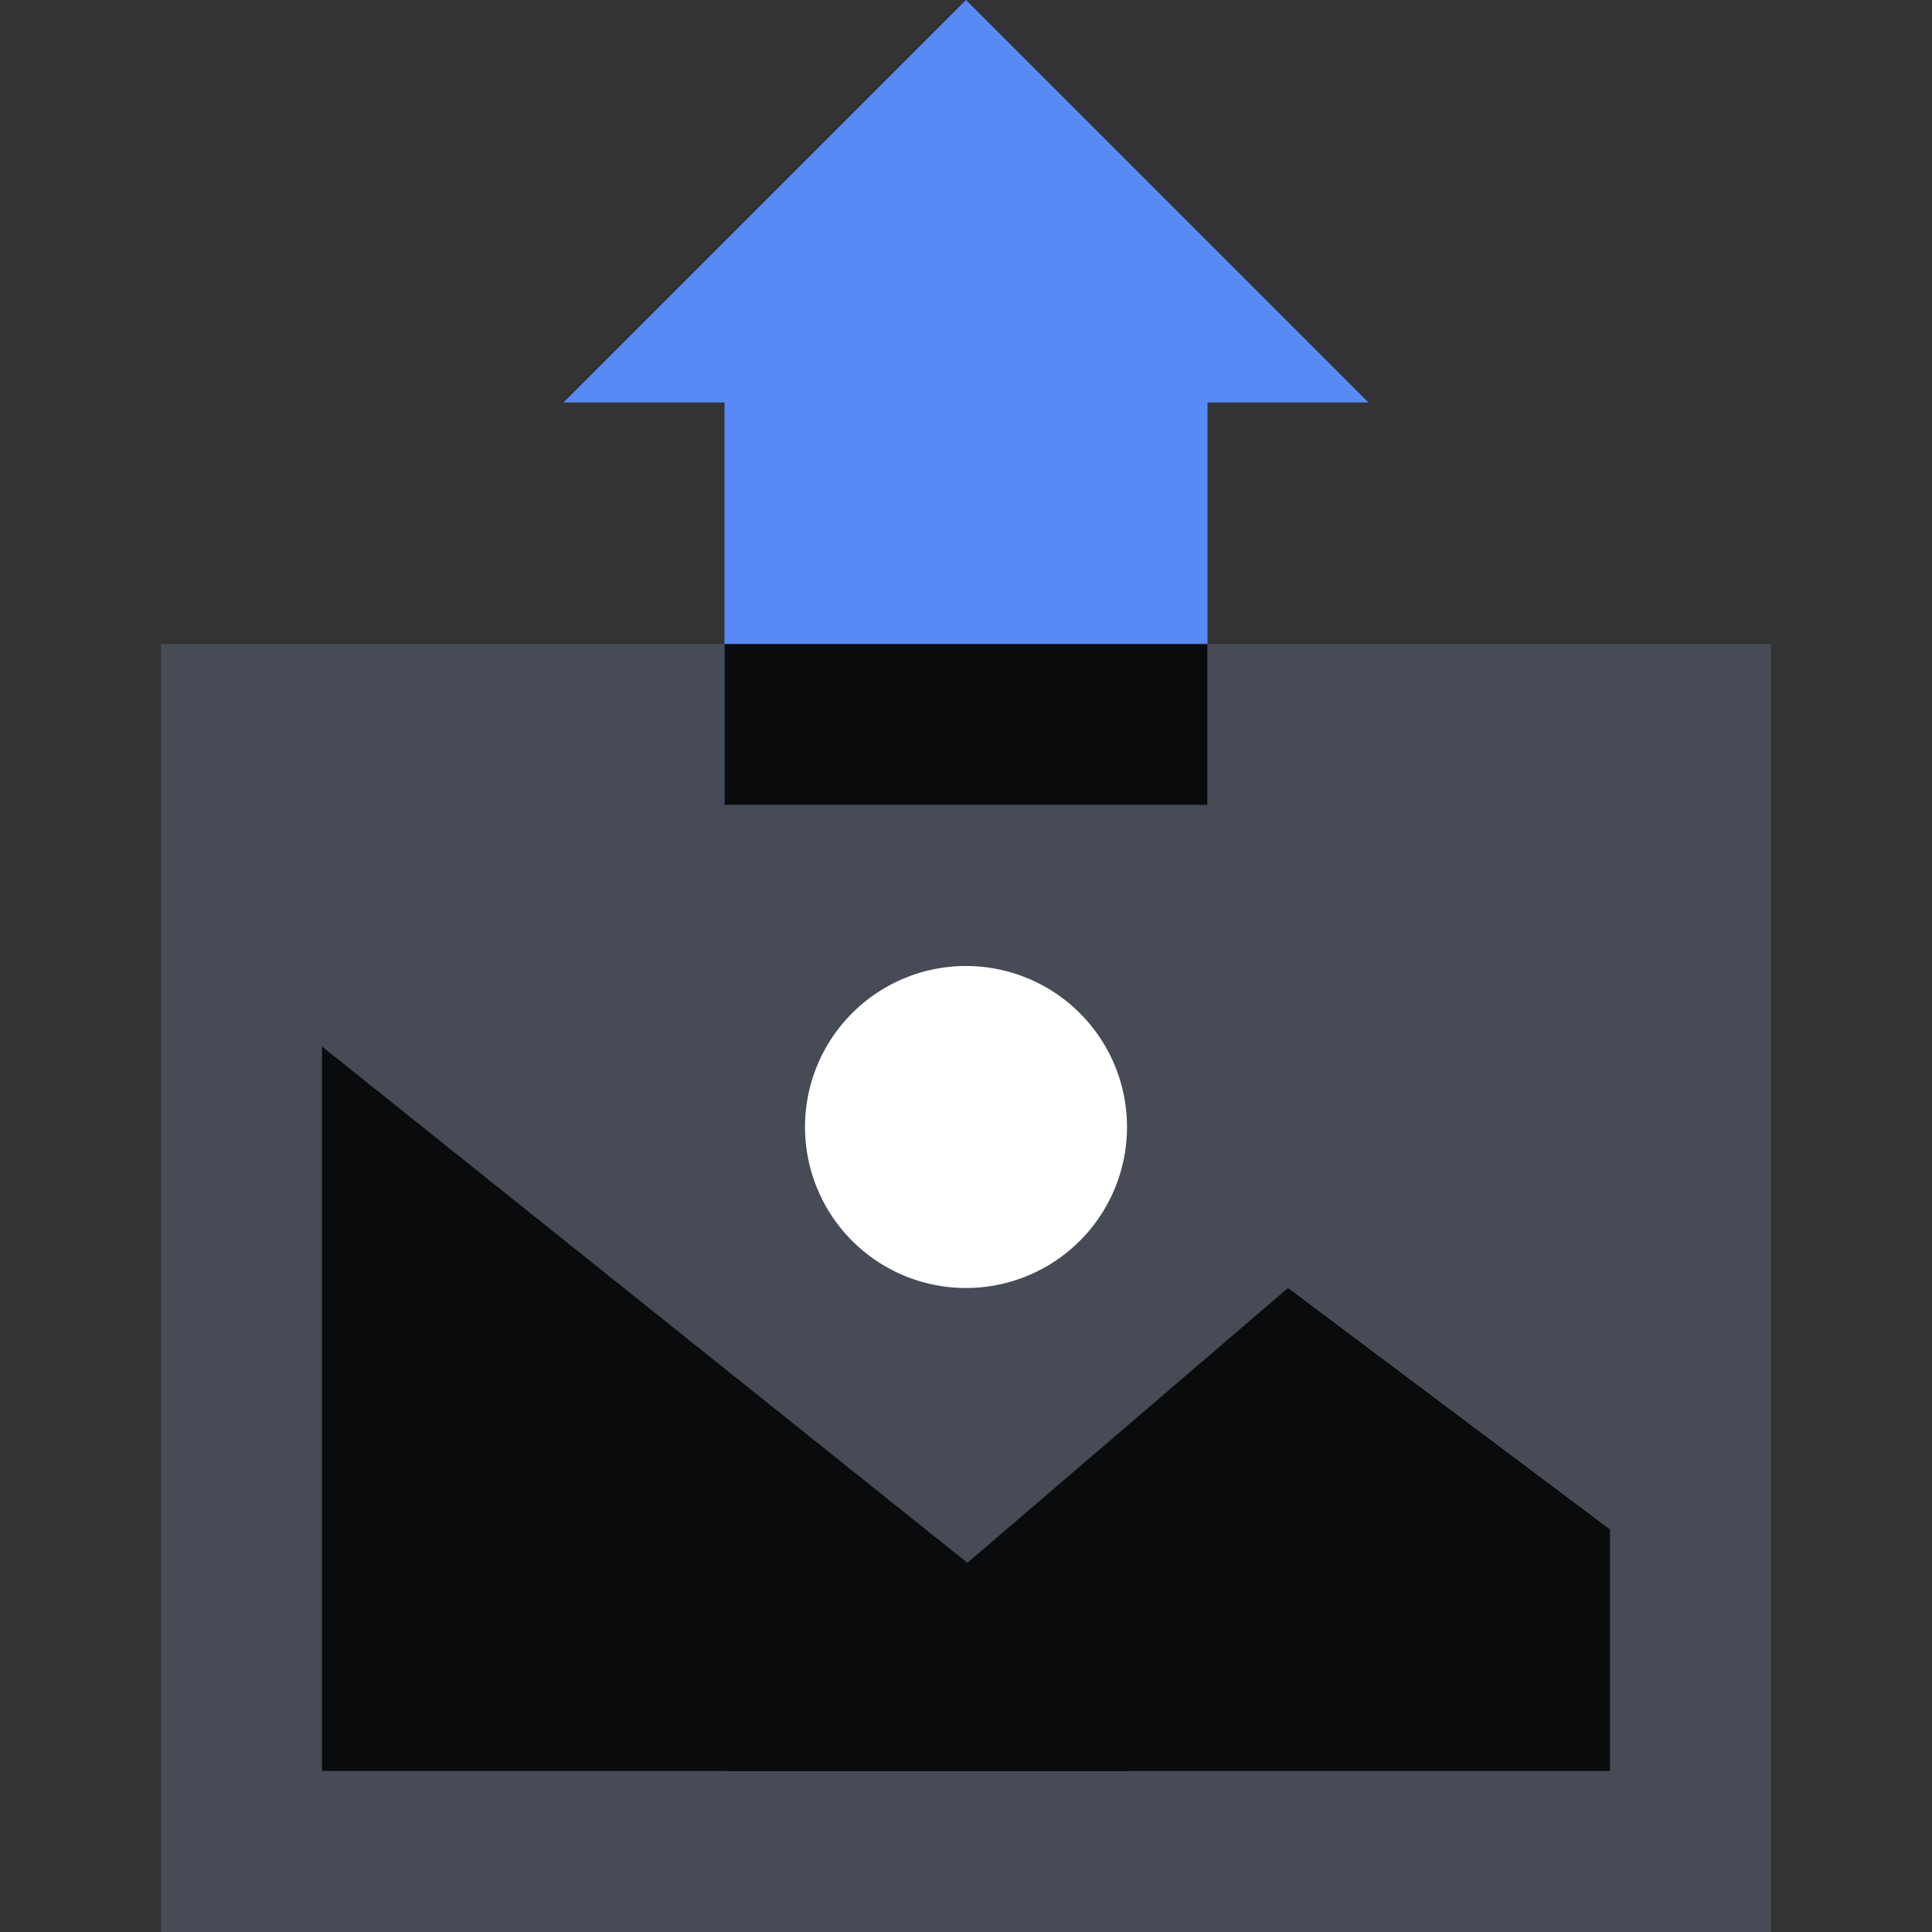
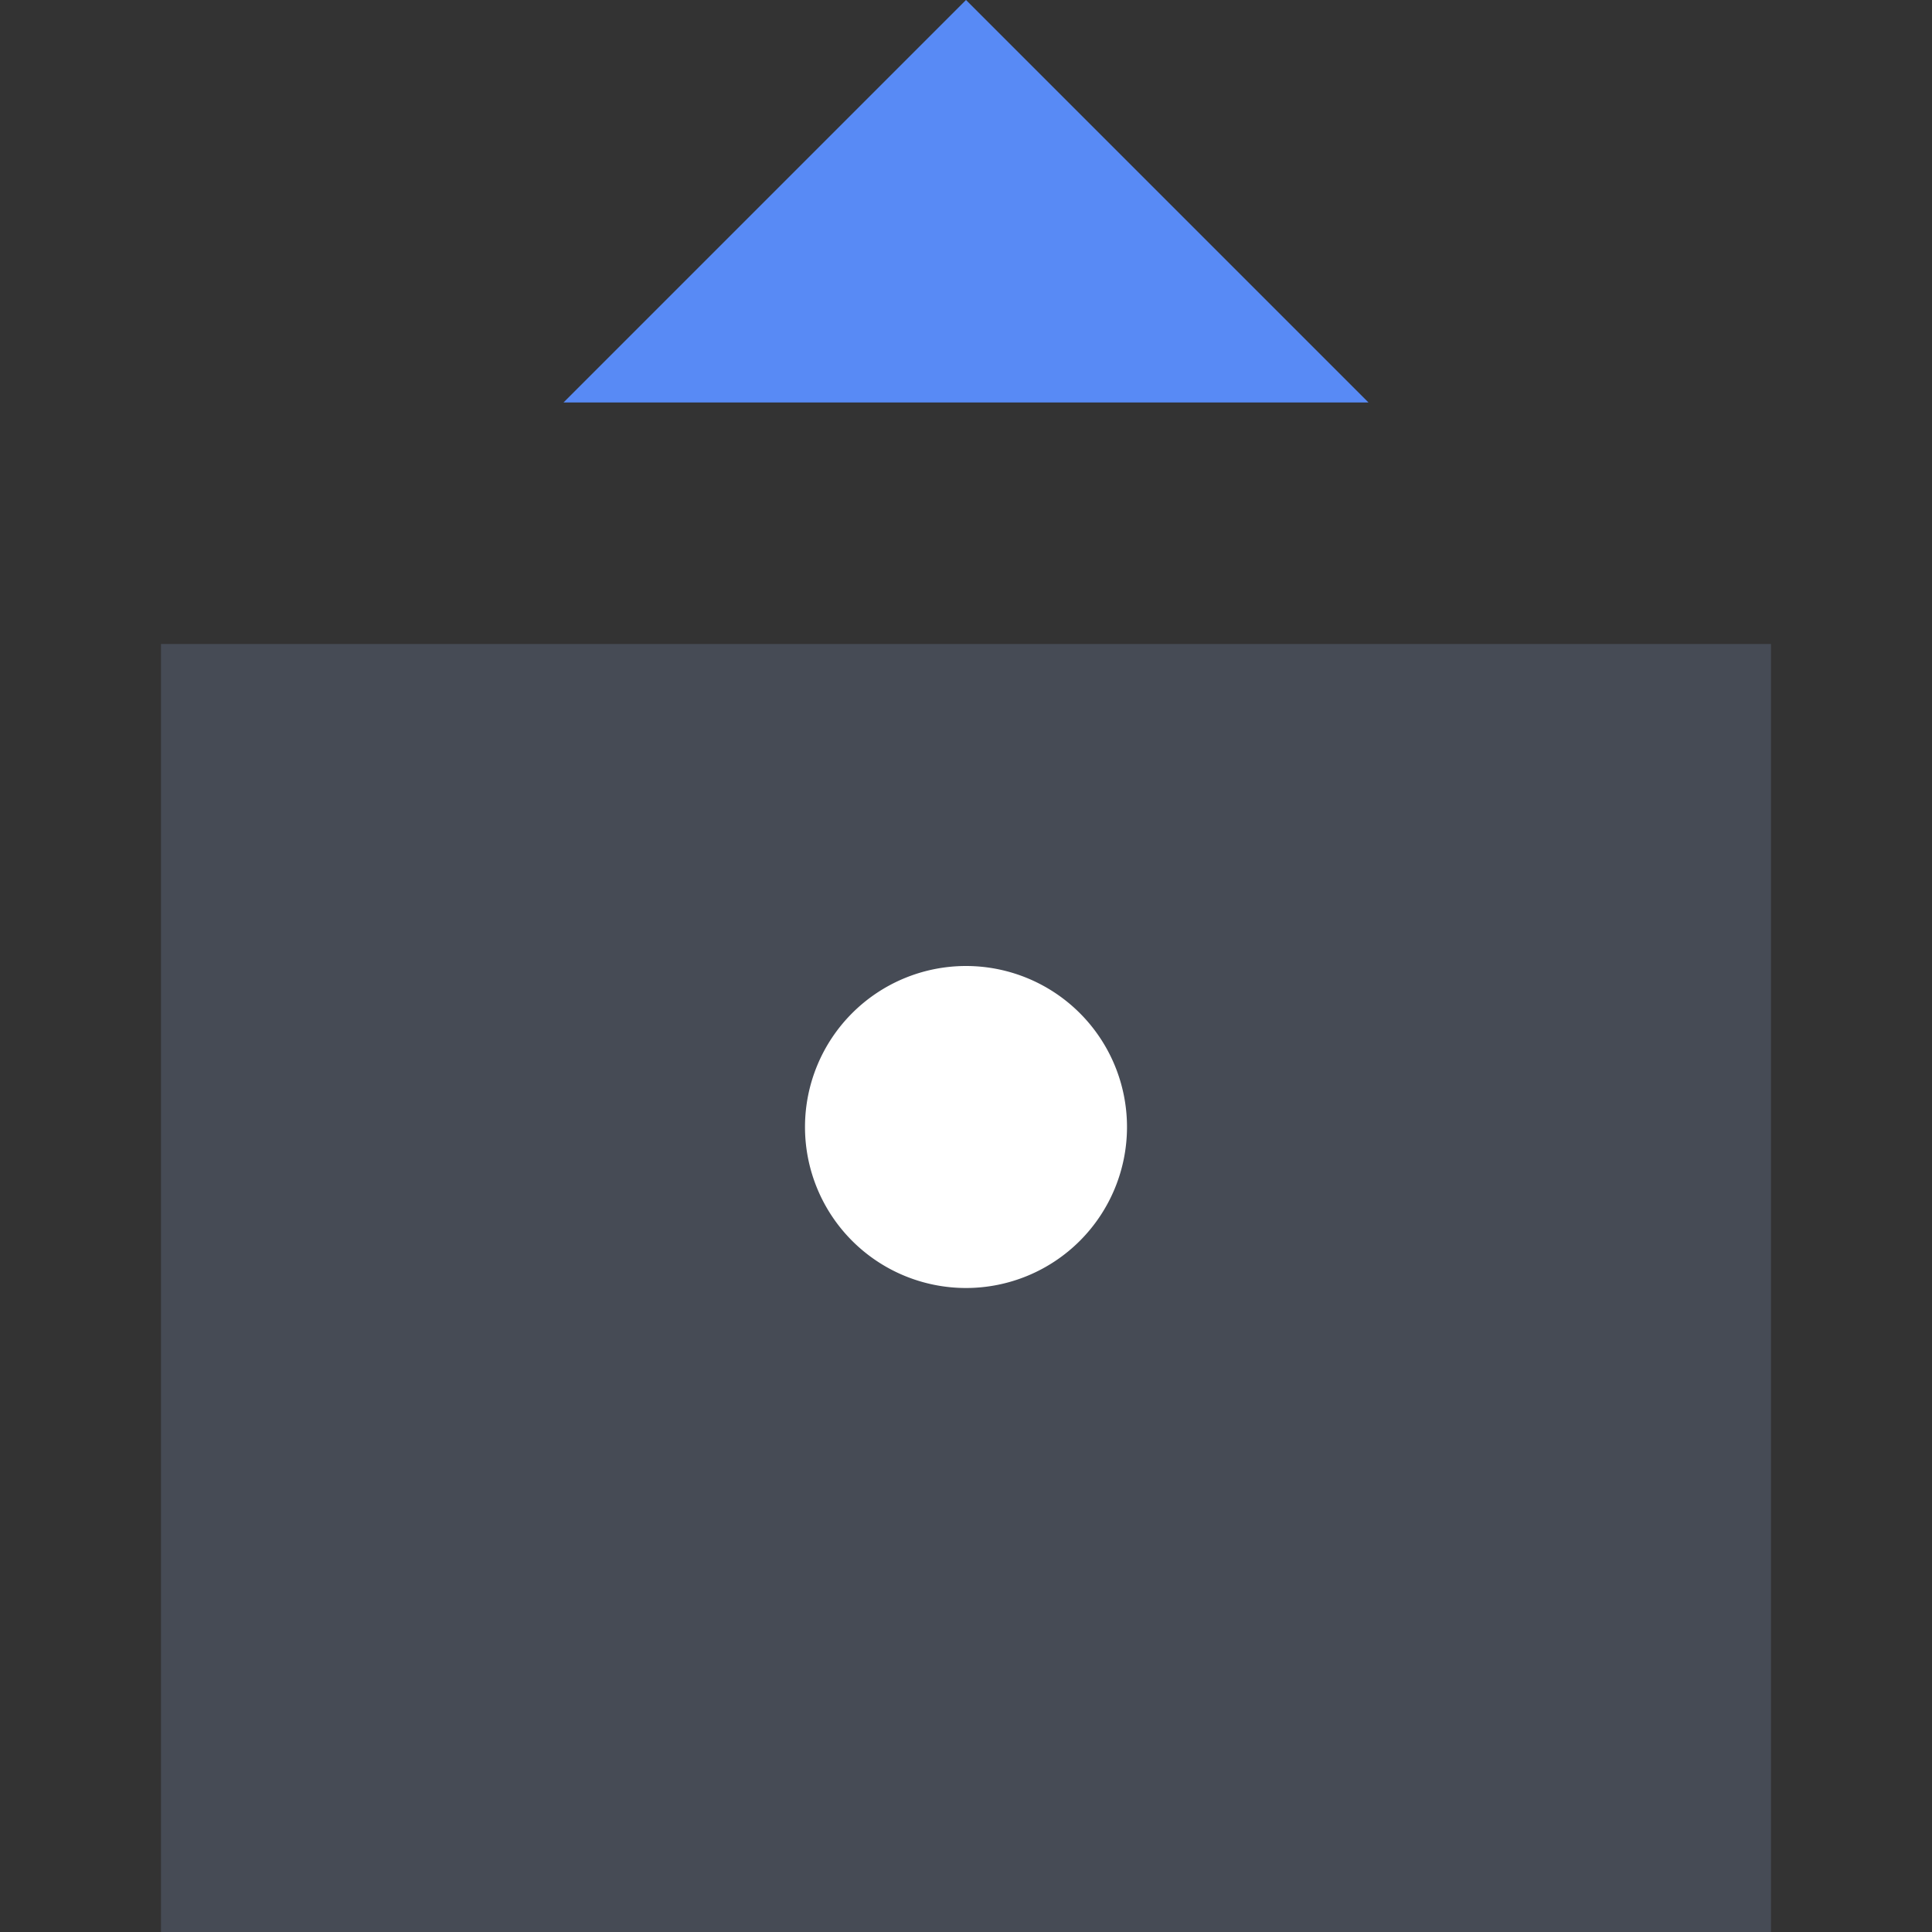
<svg xmlns="http://www.w3.org/2000/svg" fill="none" viewBox="0 0 48 48">
  <rect x="0" y="0" width="48" height="48" fill="#333333" stroke="none" />
  <path fill="#464B55" d="M44 16H4v32h40z" />
-   <path fill="#0A0B0D" d="M8 44h20v-2L8 26z" />
-   <path fill="#0A0B0D" d="m40 38-8-6-14 12h22z" />
  <path fill="#588AF5" d="M34 10 24 0 14 10z" />
  <path fill="#FFFFFF" d="M24 32a4 4 0 1 0 0-8 4 4 0 0 0 0 8" />
-   <path fill="#588AF5" d="M30 8H18v12h12z" />
-   <path fill="#0A0B0D" d="M30 16H18v4h12z" />
</svg>